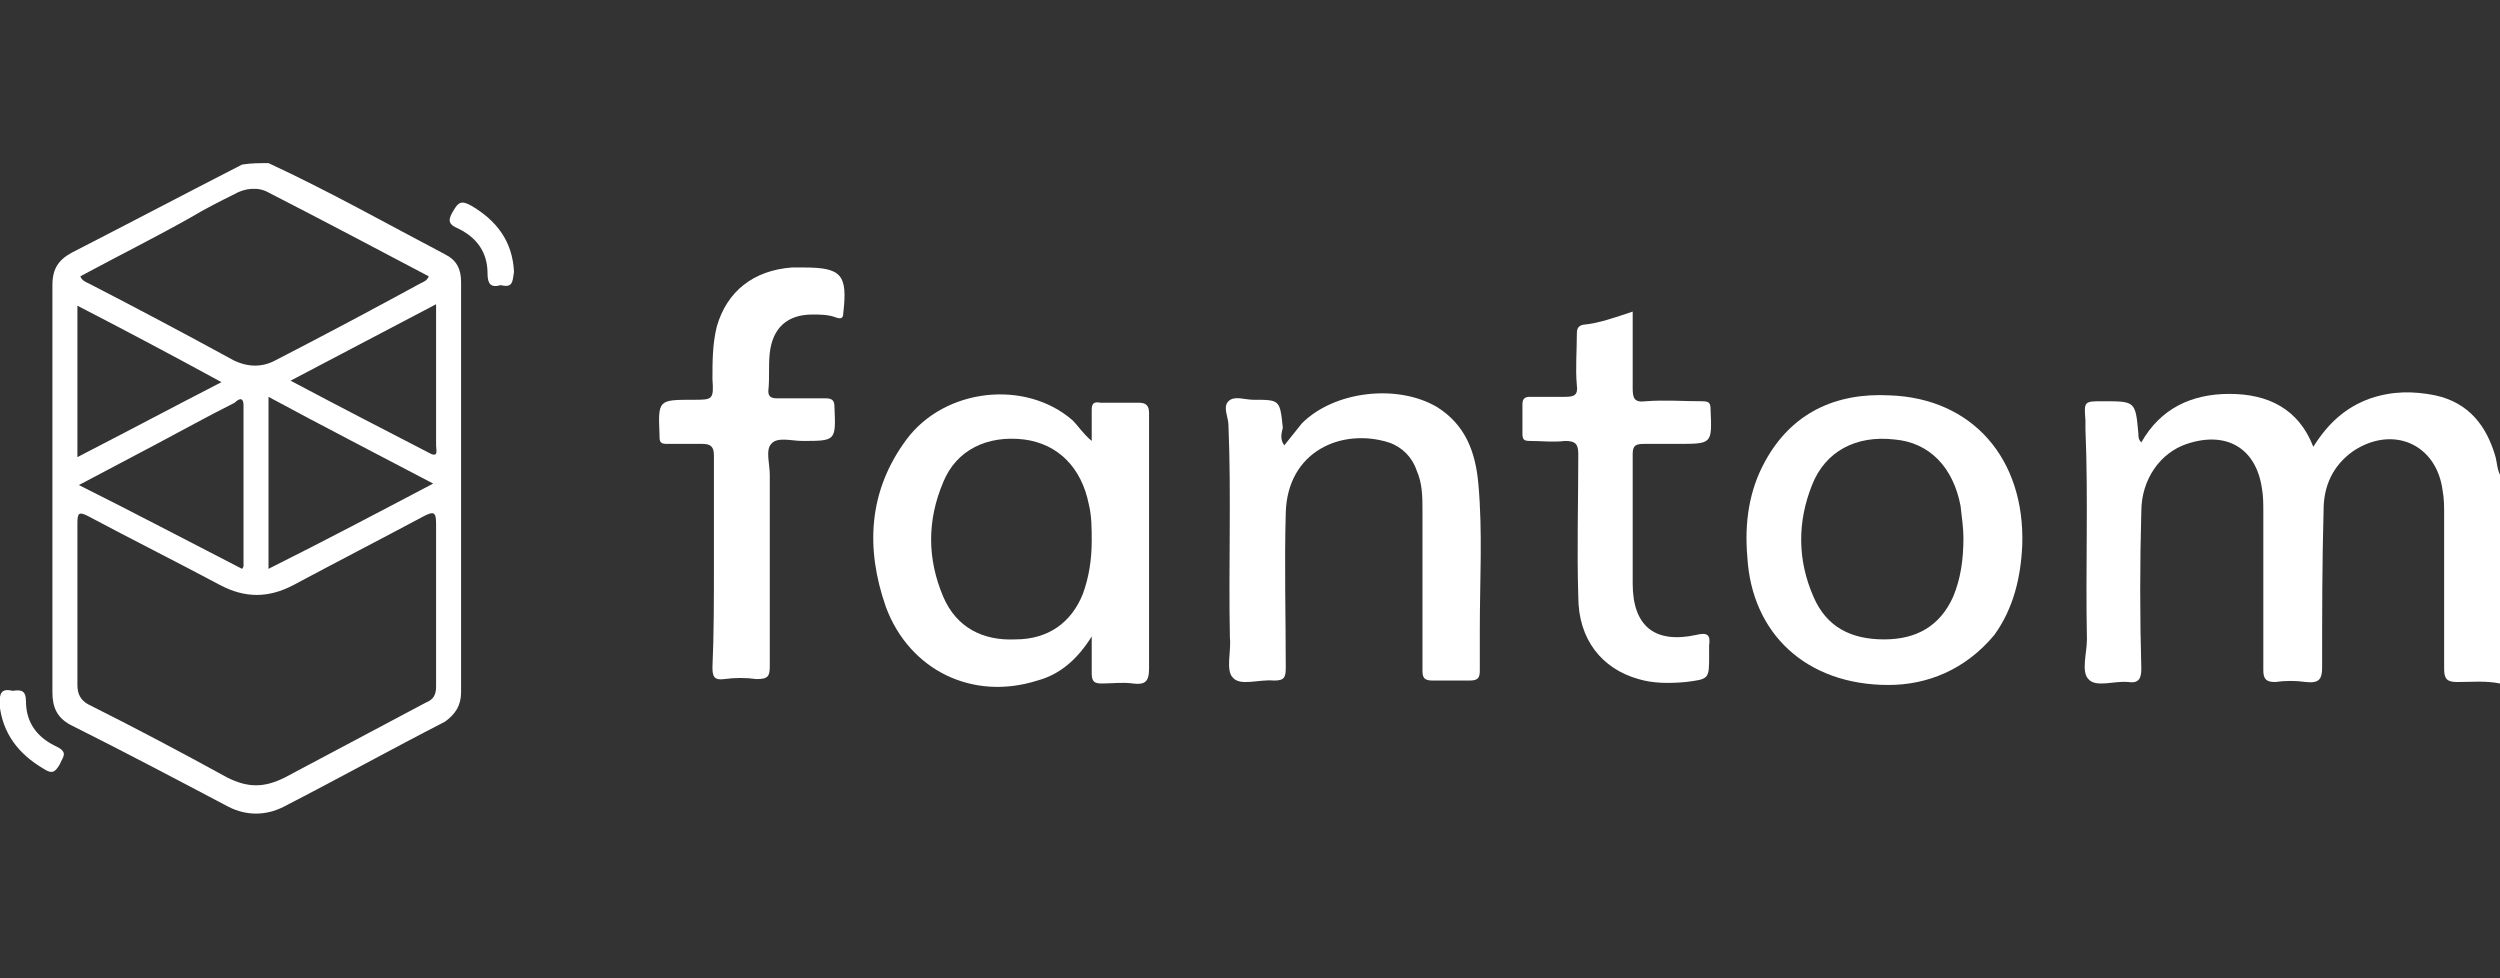
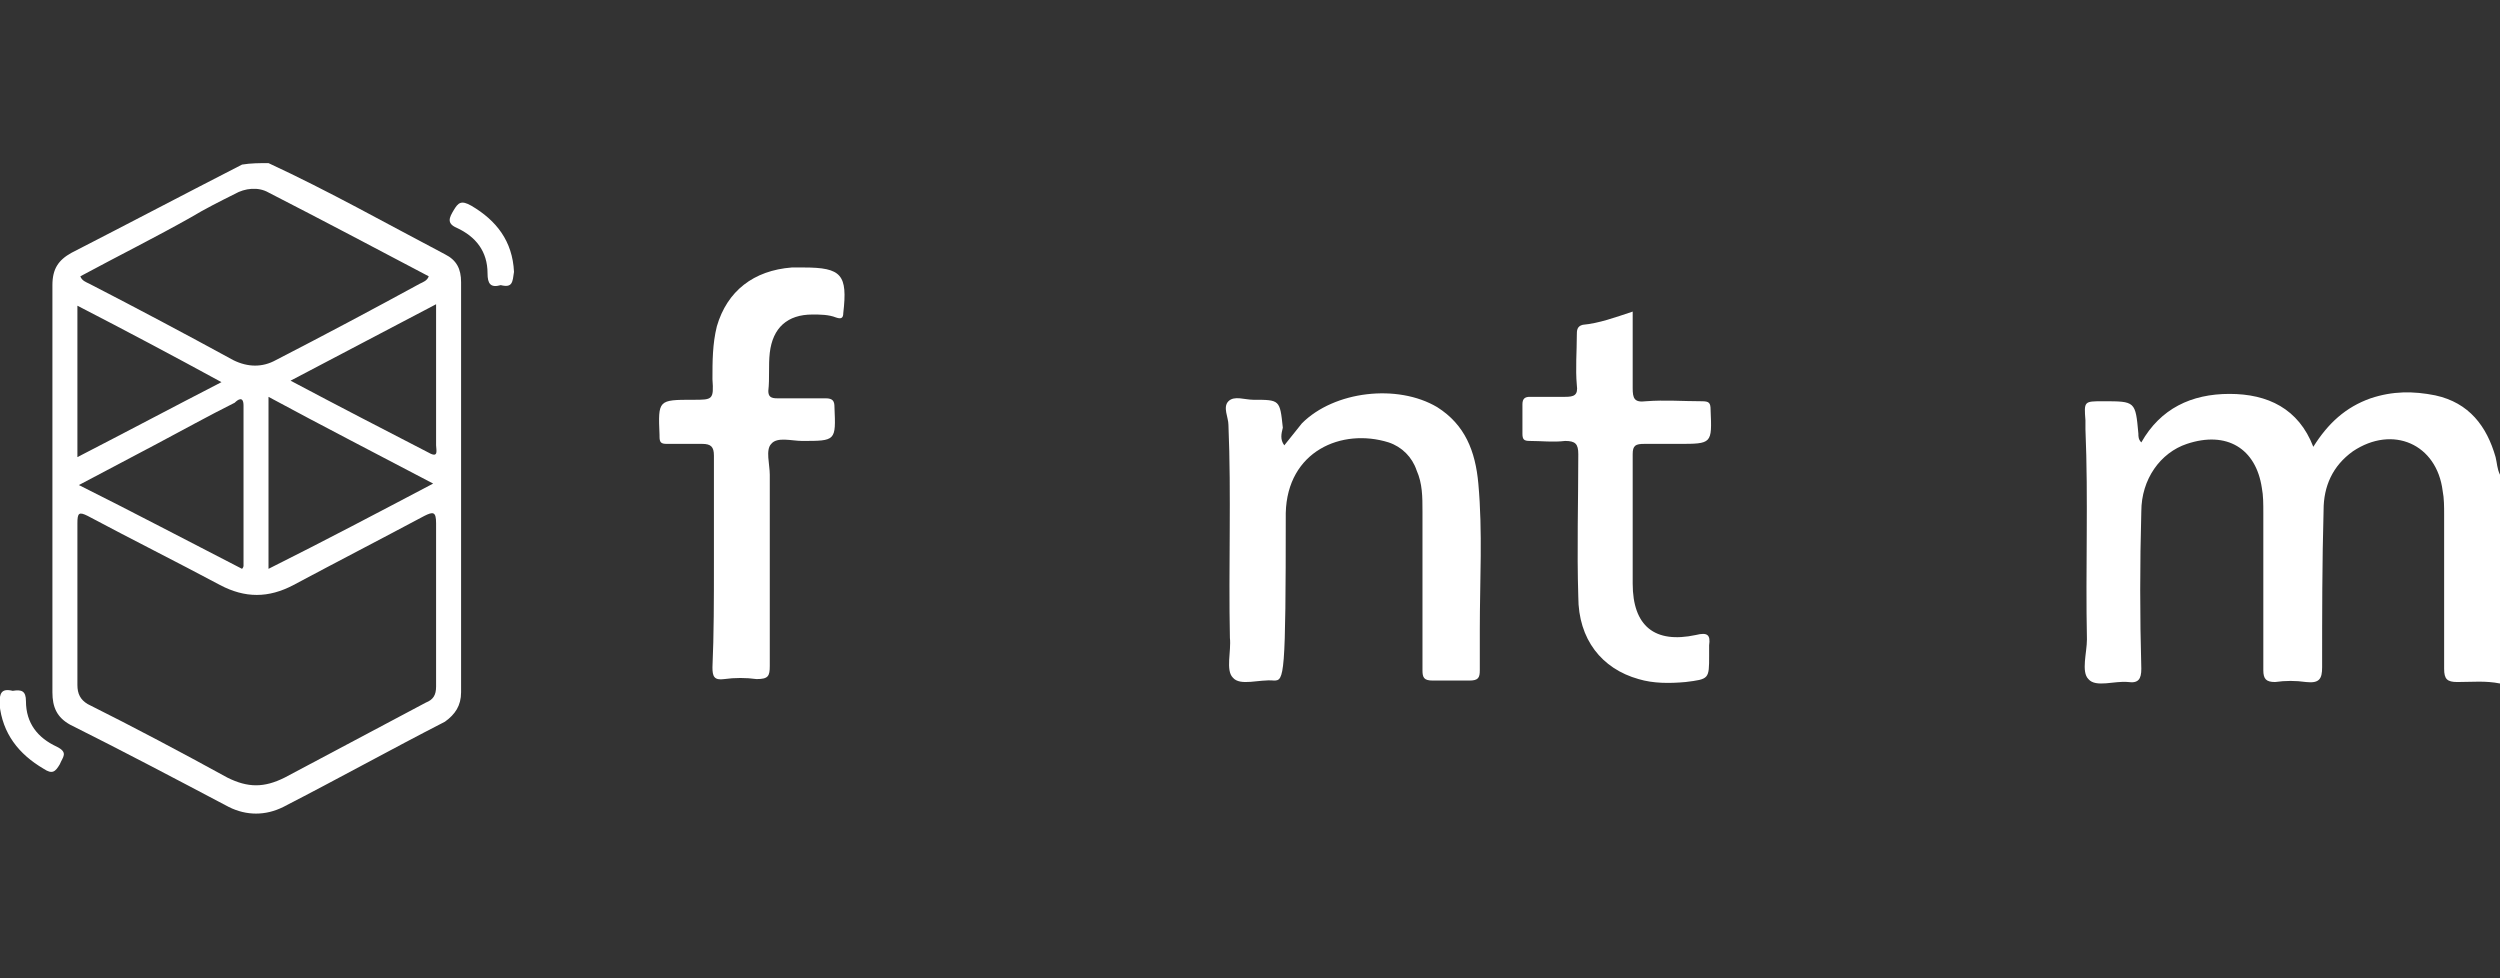
<svg xmlns="http://www.w3.org/2000/svg" width="1278" height="500" viewBox="0 0 1278 500" fill="none">
  <rect x="0" y="0" width="1278" height="500" fill="#333333" stroke="none" />
  <g clip-path="url(#clip0)">
    <path d="M137.262 83.383C168.072 97.661 197.38 114.193 227.439 129.974C233.451 132.98 235.705 137.489 235.705 144.253C235.705 214.14 235.705 284.026 235.705 353.914C235.705 360.677 232.699 365.186 227.439 368.943C199.634 383.221 172.581 398.251 144.777 412.529C135.759 417.038 125.99 417.038 116.972 412.529C89.919 398.251 62.866 383.973 35.813 370.446C29.049 366.689 26.795 361.428 26.795 353.914C26.795 284.778 26.795 214.891 26.795 145.756C26.795 137.489 29.801 132.98 36.564 129.223C65.872 114.194 94.428 99.164 123.735 84.135C128.244 83.383 132.753 83.383 137.262 83.383ZM39.57 309.577C39.57 323.103 39.57 336.63 39.57 350.156C39.57 354.665 41.073 357.671 44.83 359.926C68.878 371.949 92.925 384.724 116.221 397.499C126.741 402.76 135.007 402.76 145.528 397.499C169.575 384.724 193.622 371.949 217.67 359.174C221.427 357.671 222.93 355.417 222.93 350.908C222.93 323.103 222.93 295.299 222.93 267.494C222.93 261.482 221.427 261.482 216.918 263.737C194.374 275.76 172.581 287.032 150.037 299.056C137.262 305.819 125.238 305.819 112.463 299.056C89.919 287.032 67.375 275.76 44.83 263.737C40.322 261.482 39.57 262.234 39.57 267.494C39.57 281.772 39.57 296.05 39.57 309.577ZM41.073 141.246C41.825 143.501 44.079 144.252 45.582 145.004C70.381 157.779 94.428 170.554 119.226 184.081C126.741 187.838 134.256 187.838 141.019 184.081C165.818 171.305 189.865 158.53 214.664 145.004C216.167 144.252 218.421 143.501 219.173 141.246C192.12 126.968 165.066 112.69 137.262 98.412C132.001 95.406 125.238 96.158 119.978 99.164C112.463 102.921 104.948 106.679 97.434 111.187C80.15 120.957 60.611 130.726 41.073 141.246ZM123.735 290.79C124.487 290.039 124.487 289.287 124.487 289.287C124.487 262.234 124.487 234.429 124.487 207.376C124.487 202.116 121.481 204.371 119.978 205.873C106.451 212.637 92.925 220.151 80.15 226.915C67.375 233.678 54.6 240.441 40.322 247.956C68.878 262.234 95.931 276.512 123.735 290.79ZM221.427 247.205C192.871 232.175 165.066 217.897 137.262 202.867C137.262 232.926 137.262 261.483 137.262 290.79C165.818 276.512 192.871 262.234 221.427 247.205ZM148.534 194.601C172.581 207.376 195.877 219.4 219.173 231.423C224.433 234.429 222.93 229.92 222.93 227.666C222.93 208.879 222.93 189.341 222.93 170.554C222.93 166.045 222.93 161.536 222.93 155.525C197.38 169.051 174.084 181.075 148.534 194.601ZM39.57 156.276C39.57 182.578 39.57 207.376 39.57 233.678C64.369 220.903 88.416 208.128 113.215 195.353C88.416 181.826 64.369 169.051 39.57 156.276Z" fill="white" />
    <path d="M1278 349.402C1270.49 347.899 1263.72 348.65 1256.21 348.65C1250.95 348.65 1249.44 347.147 1249.44 341.887C1249.44 315.585 1249.44 289.284 1249.44 262.982C1249.44 259.225 1249.44 254.716 1248.69 250.959C1245.69 226.912 1223.14 217.142 1202.85 230.669C1192.33 238.184 1187.82 248.704 1187.82 260.728C1187.07 287.781 1187.07 314.083 1187.07 341.136C1187.07 347.147 1185.57 349.402 1178.81 348.65C1173.54 347.899 1168.28 347.899 1163.02 348.65C1158.52 348.65 1157.01 347.147 1157.01 342.638C1157.01 315.585 1157.01 289.284 1157.01 262.231C1157.01 257.722 1157.01 253.213 1156.26 249.456C1153.25 229.166 1138.23 220.148 1117.94 226.911C1104.41 231.42 1094.64 244.947 1094.64 261.479C1093.89 288.532 1093.89 314.834 1094.64 341.887C1094.64 347.147 1093.14 349.402 1087.88 348.65C1081.11 347.899 1071.34 351.656 1067.59 347.147C1063.83 343.39 1066.84 333.621 1066.84 326.857C1066.08 290.787 1067.59 255.468 1066.08 219.397C1066.08 217.894 1066.08 216.391 1066.08 214.888C1065.33 205.118 1065.33 205.119 1075.1 205.119C1091.63 205.119 1091.63 205.119 1093.14 221.651C1093.14 223.154 1093.14 224.657 1094.64 226.16C1104.41 208.876 1120.19 201.361 1139.73 201.361C1159.27 201.361 1175.05 208.876 1182.56 228.415C1190.08 216.391 1199.1 208.124 1211.87 203.615C1223.14 199.858 1233.66 199.858 1244.93 202.113C1262.22 205.87 1271.24 217.894 1275.75 233.674C1276.5 236.68 1276.5 239.686 1278 242.692C1278 279.514 1278 314.082 1278 349.402Z" fill="white" />
-     <path d="M558.087 225.411C558.087 220.151 558.087 214.89 558.087 209.63C558.087 206.624 558.838 205.121 562.596 205.873C569.359 205.873 575.371 205.873 582.134 205.873C585.891 205.873 587.394 207.375 587.394 211.133C587.394 227.665 587.394 244.198 587.394 260.73C587.394 287.783 587.394 314.836 587.394 341.889C587.394 348.653 585.14 350.156 579.128 349.404C573.868 348.653 568.607 349.404 563.347 349.404C559.59 349.404 558.087 348.653 558.087 344.144C558.087 338.883 558.087 332.872 558.087 325.357C550.572 337.381 541.554 344.895 530.282 347.901C497.217 358.422 464.904 342.641 452.881 310.327C442.36 280.268 443.863 250.961 463.401 224.66C482.939 198.358 524.27 193.849 548.318 214.89C551.324 217.896 553.578 221.654 558.087 225.411ZM558.087 276.511C558.087 270.499 558.087 263.736 556.584 257.724C552.827 238.937 540.803 226.914 523.519 224.66C504.732 222.405 488.951 229.92 482.188 246.452C473.922 265.99 473.922 285.529 482.188 305.067C488.951 320.848 502.478 327.611 519.01 326.86C535.543 326.86 547.566 318.594 553.578 303.564C556.584 295.298 558.087 286.28 558.087 276.511Z" fill="white" />
-     <path d="M965.386 350.155C923.304 350.155 895.499 323.854 893.245 284.777C891.742 267.493 893.996 250.961 902.263 235.931C915.789 211.133 938.333 200.612 966.138 202.115C1008.22 203.618 1035.27 234.428 1033.77 278.765C1033.02 295.297 1029.26 311.079 1019.49 324.605C1004.46 342.641 984.925 350.155 965.386 350.155ZM1003.71 275.008C1003.71 270.499 1002.96 264.487 1002.21 258.476C998.451 238.937 986.428 226.162 968.392 224.659C948.854 222.405 933.073 230.671 926.31 247.955C918.795 266.742 918.795 286.28 927.061 305.067C933.824 320.848 946.6 326.86 963.132 326.86C979.665 326.86 991.688 320.096 998.451 305.067C1002.21 296.049 1003.71 286.28 1003.71 275.008Z" fill="white" />
-     <path d="M656.531 227.663C659.537 223.906 662.543 220.148 665.549 216.391C682.081 199.858 714.395 196.101 734.684 208.125C748.962 217.142 754.223 230.669 755.726 247.202C757.98 272 756.477 296.799 756.477 321.597C756.477 328.36 756.477 335.875 756.477 342.638C756.477 346.396 755.725 347.899 751.217 347.899C745.205 347.899 738.442 347.899 732.43 347.899C727.921 347.899 727.17 346.396 727.17 342.638C727.17 315.585 727.17 288.532 727.17 261.479C727.17 253.965 727.169 247.201 724.163 240.438C721.909 233.675 716.649 228.414 709.886 226.16C685.838 218.645 658.034 230.669 657.282 262.231C656.531 288.533 657.282 314.834 657.282 341.136C657.282 346.396 656.531 347.899 651.271 347.899C643.756 347.147 633.987 350.905 630.229 346.396C626.472 342.638 629.478 332.87 628.726 326.106C627.975 290.036 629.478 253.213 627.975 217.143C627.975 213.385 624.969 208.125 627.975 205.119C630.981 202.113 636.241 204.367 640.75 204.367C654.277 204.367 654.277 204.367 655.78 218.645C655.028 221.651 654.276 224.657 656.531 227.663Z" fill="white" />
+     <path d="M656.531 227.663C659.537 223.906 662.543 220.148 665.549 216.391C682.081 199.858 714.395 196.101 734.684 208.125C748.962 217.142 754.223 230.669 755.726 247.202C757.98 272 756.477 296.799 756.477 321.597C756.477 328.36 756.477 335.875 756.477 342.638C756.477 346.396 755.725 347.899 751.217 347.899C745.205 347.899 738.442 347.899 732.43 347.899C727.921 347.899 727.17 346.396 727.17 342.638C727.17 315.585 727.17 288.532 727.17 261.479C727.17 253.965 727.169 247.201 724.163 240.438C721.909 233.675 716.649 228.414 709.886 226.16C685.838 218.645 658.034 230.669 657.282 262.231C657.282 346.396 656.531 347.899 651.271 347.899C643.756 347.147 633.987 350.905 630.229 346.396C626.472 342.638 629.478 332.87 628.726 326.106C627.975 290.036 629.478 253.213 627.975 217.143C627.975 213.385 624.969 208.125 627.975 205.119C630.981 202.113 636.241 204.367 640.75 204.367C654.277 204.367 654.277 204.367 655.78 218.645C655.028 221.651 654.276 224.657 656.531 227.663Z" fill="white" />
    <path d="M364.957 287.782C364.957 269.747 364.957 250.96 364.957 232.925C364.957 228.416 363.454 226.913 358.946 226.913C352.934 226.913 346.922 226.913 340.91 226.913C337.904 226.913 337.153 226.162 337.153 223.156V222.404C336.401 204.369 336.401 204.369 354.437 204.369C364.206 204.369 364.957 204.369 364.206 193.848C364.206 184.831 364.206 175.813 366.46 166.795C371.721 148.76 385.247 138.239 404.785 136.736C407.04 136.736 408.543 136.736 410.797 136.736C430.336 136.736 433.341 140.494 431.087 160.032C431.087 163.038 429.584 163.038 427.33 162.286C423.572 160.783 419.063 160.784 415.306 160.784C402.531 160.784 395.016 167.547 393.513 180.322C392.762 187.085 393.513 193.097 392.762 199.86C392.762 202.866 394.265 203.617 397.271 203.617C405.537 203.617 413.803 203.617 422.069 203.617C425.827 203.617 426.578 205.12 426.578 208.126C427.33 225.41 427.33 225.41 410.046 225.41C404.785 225.41 397.271 223.156 394.265 226.913C391.259 229.919 393.513 237.434 393.513 242.694C393.513 275.007 393.513 308.072 393.513 340.386C393.513 345.646 392.762 347.149 386.75 347.149C381.49 346.398 375.478 346.398 370.218 347.149C364.957 347.901 364.206 345.646 364.206 341.137C364.957 324.605 364.957 305.818 364.957 287.782Z" fill="white" />
    <path d="M834.63 159.279C834.63 172.806 834.63 185.581 834.63 198.356C834.63 203.616 835.381 205.871 841.393 205.119C851.162 204.368 860.18 205.119 869.949 205.119C873.706 205.119 874.458 205.871 874.458 209.628C875.209 226.912 875.209 226.912 857.925 226.912C851.914 226.912 845.902 226.912 840.641 226.912C836.133 226.912 834.63 227.664 834.63 232.172C834.63 253.965 834.63 276.509 834.63 298.302C834.63 320.095 845.902 329.112 866.943 324.604C872.955 323.101 874.458 324.604 873.706 329.864C873.706 331.367 873.706 333.621 873.706 335.124C873.706 347.148 873.706 347.148 861.683 348.651C853.417 349.402 845.15 349.402 837.636 347.148C818.849 341.888 806.825 326.858 806.825 305.065C806.074 281.018 806.825 256.22 806.825 232.172C806.825 226.912 805.322 225.409 800.062 225.409C794.05 226.16 788.038 225.409 782.027 225.409C779.021 225.409 778.269 224.657 778.269 221.652C778.269 216.391 778.269 211.882 778.269 206.622C778.269 203.616 779.772 202.865 782.027 202.865C788.038 202.865 794.05 202.865 800.062 202.865C804.571 202.865 806.825 202.113 806.074 196.853C805.322 188.587 806.074 179.569 806.074 171.303C806.074 169.048 806.074 166.794 809.08 166.042C817.346 165.291 825.612 162.285 834.63 159.279Z" fill="white" />
    <path d="M6.505 353.162C11.013 352.411 13.268 353.162 13.268 358.423C13.268 369.695 19.28 377.209 29.049 381.718C35.061 384.724 32.055 386.979 30.552 390.736C28.297 394.493 26.794 395.996 22.285 392.99C9.51 385.476 1.244 374.955 -0.259 359.926C-0.259 354.665 0.493 351.659 6.505 353.162Z" fill="white" />
    <path d="M255.994 145.757C250.734 147.26 249.231 145.005 249.231 139.745C249.231 128.473 243.219 120.958 233.45 116.449C228.189 114.195 229.692 111.189 231.947 107.432C234.201 103.674 235.704 102.171 240.965 105.177C253.74 112.692 262.006 123.213 262.757 138.994C262.006 144.254 262.006 147.26 255.994 145.757Z" fill="white" />
  </g>
  <defs>
    <clipPath id="clip0">
      <rect width="1278" height="500" fill="white" />
    </clipPath>
  </defs>
</svg>